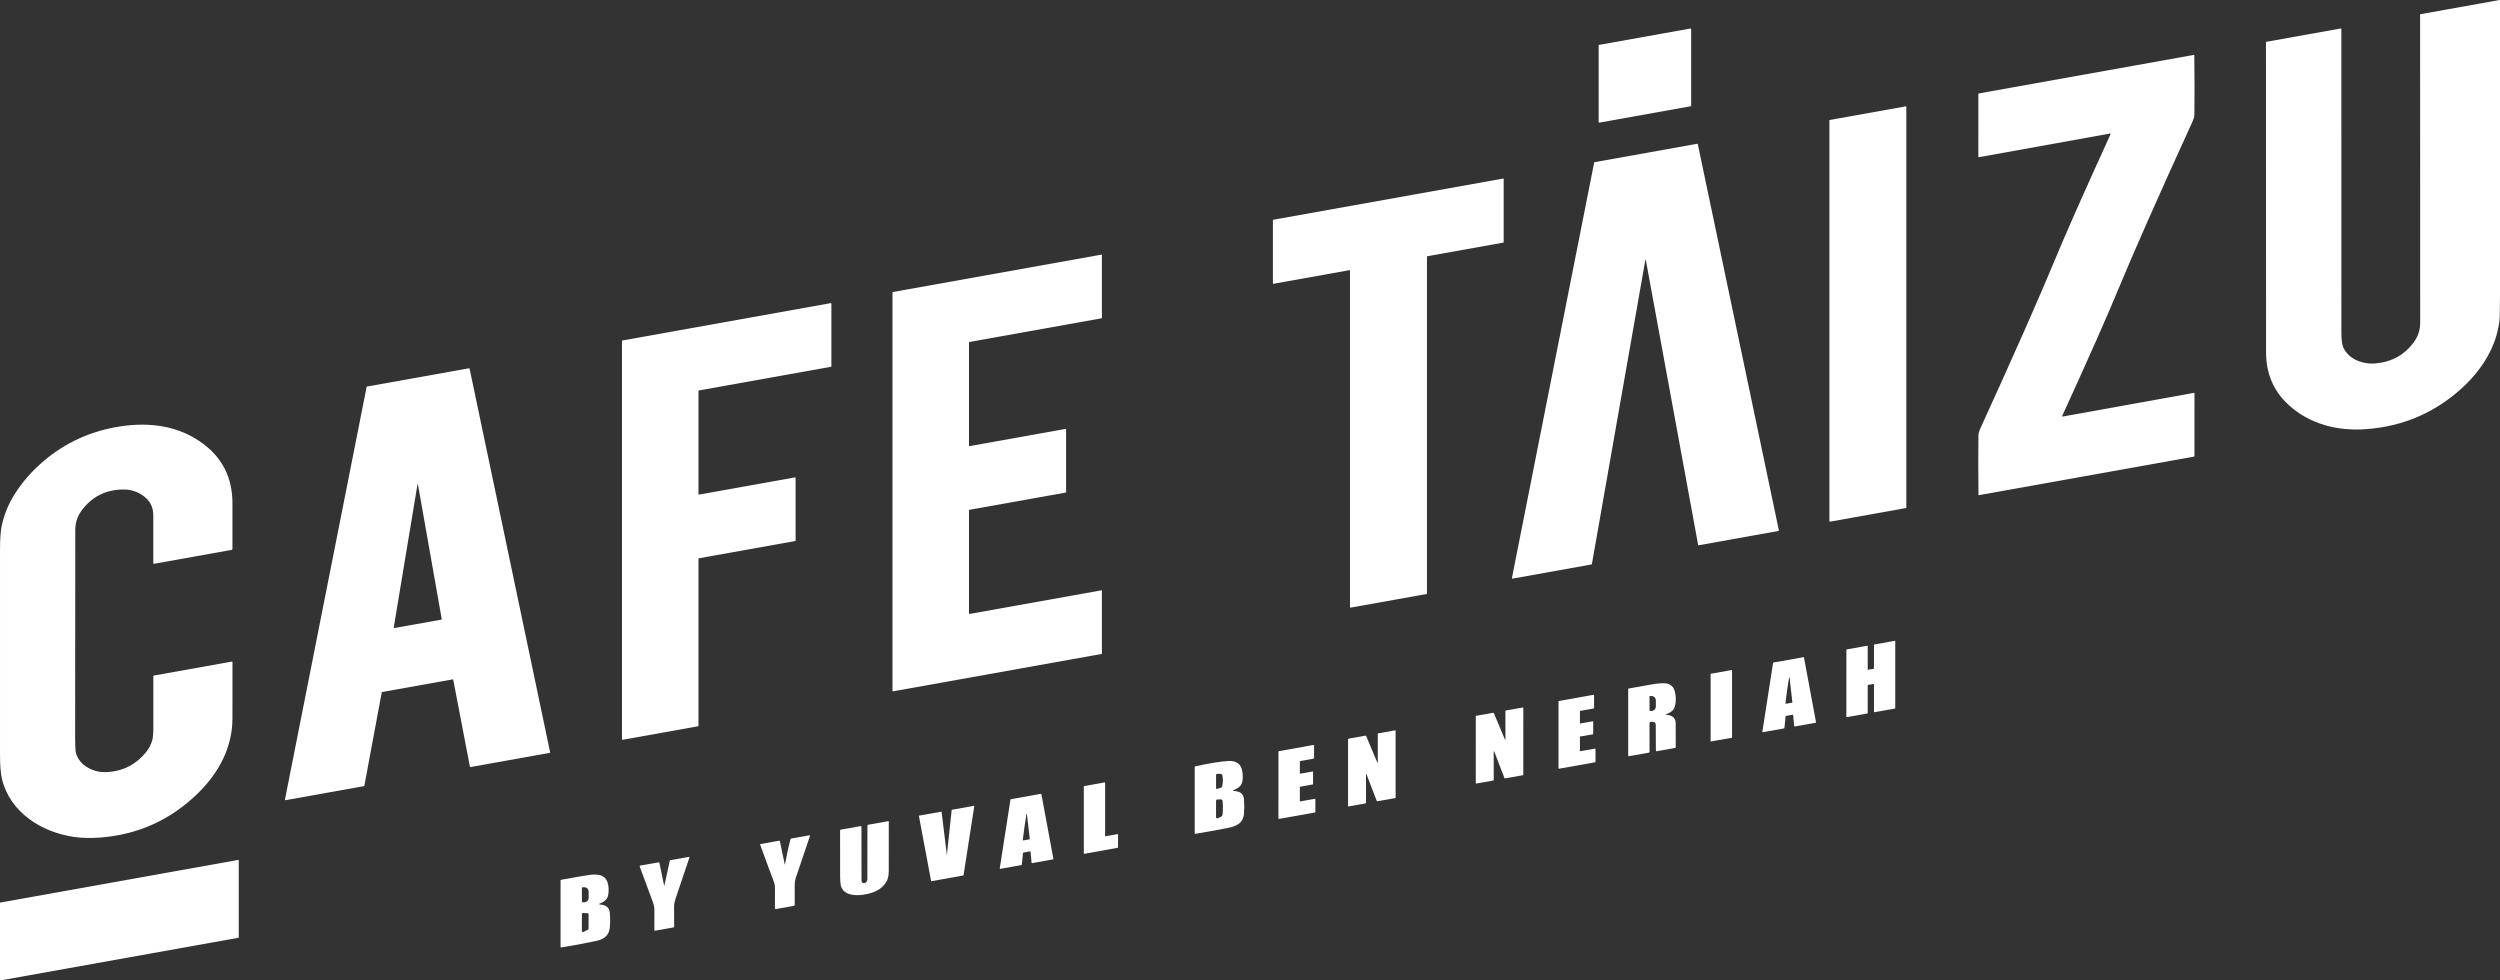
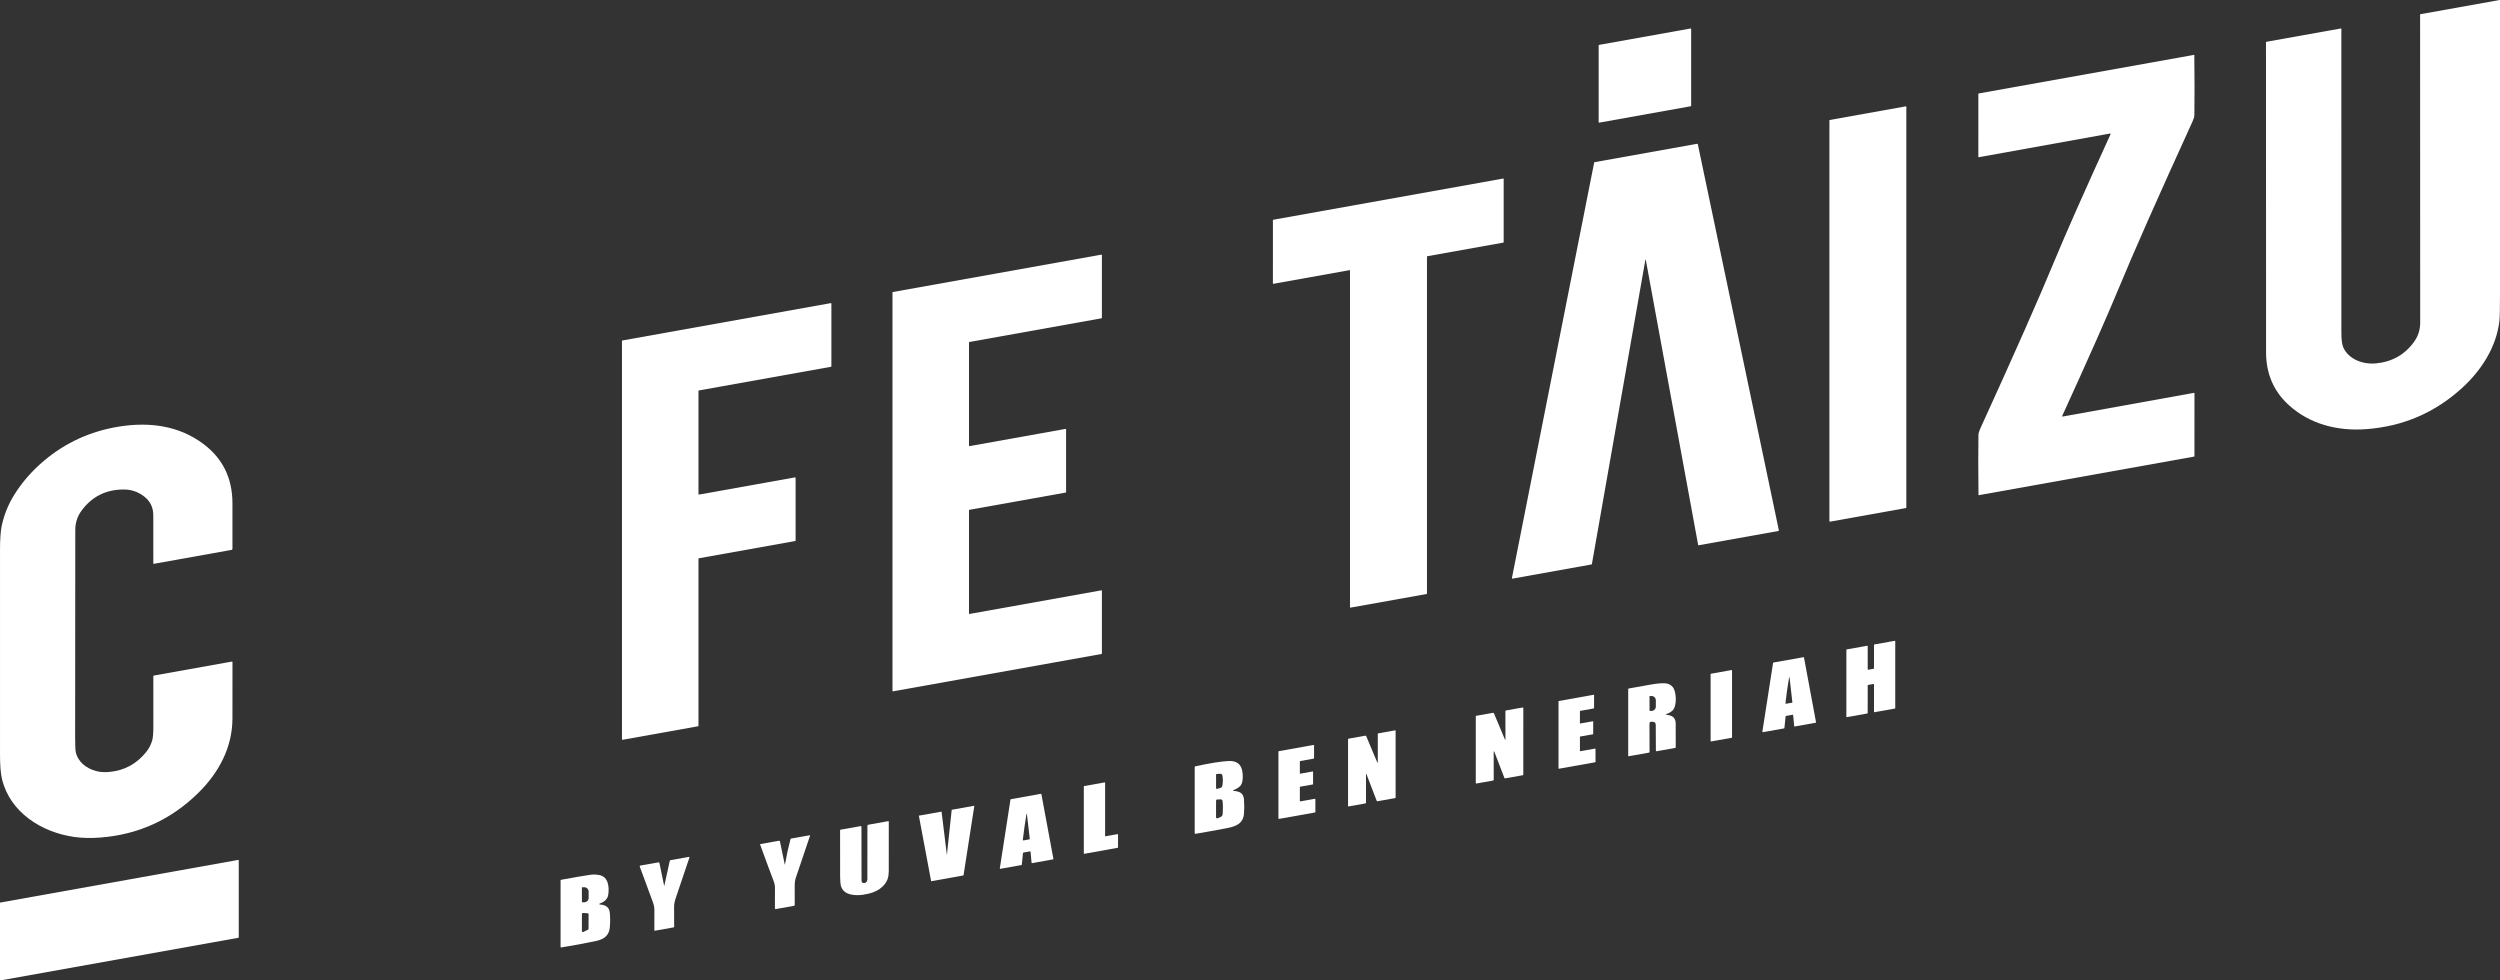
<svg xmlns="http://www.w3.org/2000/svg" width="765" height="300" viewBox="0 0 765 300" fill="none">
  <rect x="0" y="0" width="765" height="300" fill="#333333" stroke="none" />
  <path d="M716.457 8.855C716.46 57.694 716.461 88.628 716.461 101.657C716.461 103.885 716.651 105.426 717.031 106.278C718.674 109.983 723.101 111.556 726.974 111.201C731.992 110.741 735.924 108.509 738.77 104.504C739.99 102.789 740.593 100.841 740.579 98.661C740.558 94.882 740.548 63.473 740.551 4.436C740.551 4.416 740.558 4.396 740.572 4.38C740.586 4.363 740.606 4.352 740.628 4.347L764.899 0.001C764.912 -0.001 764.925 -7.03847e-07 764.937 0.003C764.949 0.007 764.961 0.013 764.97 0.021C764.98 0.029 764.987 0.039 764.993 0.05C764.998 0.061 765 0.073 765 0.086C764.997 30.116 764.997 60.152 765 90.194C765 94.473 764.937 97.159 764.81 98.25C763.889 106.185 759.35 113.245 753.498 118.62C745.206 126.232 735.417 130.465 724.13 131.317C715.31 131.982 706.757 129.809 700.311 123.902C695.745 119.719 693.447 114.397 693.418 107.935C693.391 101.782 693.381 70.106 693.389 12.908C693.389 12.843 693.42 12.805 693.482 12.795L716.284 8.714C716.305 8.71 716.326 8.711 716.347 8.716C716.368 8.721 716.387 8.73 716.404 8.744C716.42 8.757 716.434 8.774 716.443 8.794C716.452 8.813 716.457 8.834 716.457 8.855Z" fill="white" />
  <path d="M489.324 13.734L517.303 8.722C517.326 8.718 517.35 8.719 517.373 8.725C517.396 8.732 517.418 8.743 517.436 8.758C517.454 8.774 517.469 8.793 517.478 8.814C517.488 8.836 517.493 8.86 517.493 8.883V32.354C517.492 32.392 517.479 32.428 517.454 32.457C517.43 32.485 517.396 32.505 517.359 32.511L489.381 37.527C489.357 37.531 489.333 37.53 489.31 37.524C489.287 37.518 489.266 37.507 489.248 37.491C489.23 37.476 489.215 37.457 489.205 37.435C489.195 37.413 489.191 37.39 489.191 37.366V13.891C489.191 13.854 489.205 13.817 489.229 13.789C489.253 13.76 489.287 13.741 489.324 13.734Z" fill="white" />
  <path d="M648.219 88.48C644.8 96.757 639.082 109.666 631.067 127.208C630.976 127.407 631.038 127.488 631.253 127.45L671.392 120.208C671.406 120.206 671.42 120.207 671.434 120.21C671.448 120.214 671.46 120.22 671.471 120.229C671.482 120.238 671.491 120.249 671.496 120.261C671.502 120.274 671.505 120.287 671.505 120.301L671.501 139.562C671.5 139.601 671.487 139.638 671.463 139.668C671.438 139.697 671.405 139.717 671.367 139.723L605.508 151.525C605.497 151.527 605.486 151.526 605.476 151.524C605.465 151.521 605.455 151.516 605.447 151.509C605.438 151.502 605.432 151.494 605.427 151.484C605.422 151.474 605.419 151.464 605.419 151.453C605.333 144.542 605.327 138.409 605.403 133.054C605.411 132.587 605.602 131.942 605.976 131.119C616.433 108.217 623.993 91.124 628.656 79.84C632.078 71.563 637.797 58.654 645.812 41.112C645.903 40.913 645.841 40.832 645.626 40.87L605.487 48.111C605.473 48.114 605.459 48.113 605.445 48.109C605.431 48.106 605.419 48.099 605.408 48.091C605.397 48.082 605.389 48.071 605.383 48.058C605.377 48.046 605.374 48.032 605.374 48.019L605.378 28.757C605.379 28.719 605.392 28.681 605.416 28.652C605.441 28.622 605.475 28.603 605.512 28.596L671.371 16.794C671.382 16.793 671.393 16.793 671.404 16.796C671.414 16.799 671.424 16.804 671.432 16.811C671.441 16.817 671.448 16.826 671.452 16.836C671.457 16.846 671.46 16.856 671.46 16.867C671.547 23.778 671.552 29.911 671.476 35.265C671.468 35.733 671.277 36.378 670.903 37.2C660.446 60.103 652.885 77.196 648.219 88.48Z" fill="white" />
  <path d="M583.336 32.672V155.328C583.337 155.359 583.326 155.39 583.306 155.414C583.286 155.438 583.258 155.455 583.227 155.461L559.957 159.63C559.938 159.633 559.919 159.633 559.9 159.628C559.881 159.623 559.864 159.614 559.849 159.602C559.834 159.589 559.822 159.574 559.813 159.557C559.805 159.539 559.8 159.52 559.8 159.501V36.846C559.799 36.814 559.81 36.784 559.83 36.759C559.85 36.735 559.878 36.718 559.909 36.713L583.179 32.544C583.198 32.54 583.217 32.541 583.236 32.545C583.255 32.55 583.273 32.559 583.288 32.572C583.303 32.584 583.315 32.599 583.323 32.617C583.332 32.634 583.336 32.653 583.336 32.672Z" fill="white" />
  <path d="M503.657 79.751C503.581 79.348 503.509 79.348 503.439 79.751L487.123 172.589C487.11 172.667 487.064 172.712 486.986 172.726L462.836 177.056C462.81 177.061 462.784 177.059 462.759 177.051C462.734 177.043 462.711 177.029 462.693 177.01C462.675 176.991 462.661 176.969 462.654 176.944C462.646 176.919 462.645 176.892 462.65 176.867L487.814 49.752C487.82 49.72 487.835 49.691 487.858 49.668C487.882 49.645 487.911 49.629 487.943 49.623L519.318 44.003C519.366 43.994 519.416 44.005 519.456 44.032C519.497 44.059 519.526 44.1 519.536 44.148L544.324 162.234C544.354 162.374 544.299 162.458 544.159 162.484L519.75 166.855C519.726 166.86 519.7 166.854 519.679 166.84C519.658 166.826 519.643 166.804 519.637 166.779L503.657 79.751Z" fill="white" />
  <path d="M436.654 78.533V181.633C436.654 181.665 436.642 181.695 436.622 181.719C436.601 181.744 436.572 181.76 436.541 181.766L413.263 185.935C413.243 185.938 413.223 185.938 413.203 185.932C413.184 185.927 413.165 185.917 413.15 185.904C413.135 185.891 413.122 185.875 413.114 185.856C413.105 185.838 413.101 185.818 413.102 185.798L413.106 82.807C413.106 82.787 413.102 82.767 413.093 82.748C413.085 82.73 413.073 82.714 413.057 82.701C413.042 82.687 413.024 82.678 413.004 82.673C412.985 82.667 412.964 82.666 412.944 82.67L389.67 86.839C389.65 86.843 389.63 86.842 389.61 86.837C389.591 86.831 389.573 86.822 389.557 86.809C389.542 86.796 389.529 86.779 389.521 86.761C389.513 86.742 389.508 86.722 389.509 86.702L389.513 67.376C389.513 67.345 389.525 67.314 389.545 67.29C389.566 67.265 389.594 67.249 389.626 67.243L459.96 54.639C459.98 54.636 460.001 54.636 460.02 54.642C460.04 54.647 460.058 54.657 460.073 54.67C460.089 54.683 460.101 54.699 460.11 54.718C460.118 54.736 460.122 54.756 460.122 54.776V74.106C460.121 74.138 460.11 74.168 460.089 74.193C460.069 74.217 460.04 74.233 460.009 74.239L436.767 78.4C436.736 78.406 436.707 78.422 436.687 78.446C436.666 78.471 436.655 78.501 436.654 78.533Z" fill="white" />
  <path d="M296.672 187.87L337.016 180.641C337.036 180.637 337.057 180.638 337.076 180.643C337.096 180.649 337.114 180.658 337.13 180.671C337.145 180.684 337.157 180.701 337.166 180.719C337.174 180.738 337.178 180.758 337.178 180.778V199.983C337.178 200.014 337.166 200.045 337.145 200.069C337.125 200.094 337.096 200.11 337.065 200.116L273.265 211.546C273.245 211.55 273.224 211.549 273.205 211.544C273.185 211.539 273.167 211.529 273.152 211.516C273.136 211.503 273.124 211.487 273.115 211.468C273.107 211.45 273.103 211.43 273.103 211.409V89.488C273.104 89.456 273.115 89.426 273.136 89.401C273.157 89.377 273.185 89.361 273.216 89.355L337.016 77.924C337.036 77.921 337.057 77.922 337.076 77.927C337.096 77.932 337.114 77.942 337.13 77.955C337.145 77.968 337.157 77.984 337.166 78.003C337.174 78.021 337.178 78.041 337.178 78.061V97.266C337.178 97.298 337.166 97.329 337.145 97.353C337.125 97.377 337.096 97.394 337.065 97.399L296.623 104.645C296.592 104.65 296.564 104.667 296.543 104.691C296.522 104.715 296.511 104.746 296.51 104.778V136.377C296.51 136.397 296.514 136.417 296.523 136.436C296.531 136.454 296.543 136.47 296.559 136.484C296.574 136.497 296.592 136.506 296.612 136.511C296.631 136.517 296.652 136.518 296.672 136.514L326.06 131.244C326.08 131.241 326.1 131.241 326.12 131.247C326.14 131.252 326.158 131.262 326.173 131.275C326.189 131.288 326.201 131.304 326.209 131.323C326.218 131.341 326.222 131.361 326.222 131.381V150.59C326.221 150.622 326.21 150.652 326.189 150.677C326.168 150.701 326.14 150.717 326.109 150.723L296.623 156.001C296.592 156.007 296.564 156.023 296.543 156.047C296.522 156.071 296.511 156.102 296.51 156.134V187.733C296.51 187.753 296.514 187.773 296.523 187.792C296.531 187.81 296.543 187.827 296.559 187.84C296.574 187.853 296.592 187.862 296.612 187.868C296.631 187.873 296.652 187.874 296.672 187.87Z" fill="white" />
  <path d="M213.923 151.34L243.267 146.078C243.29 146.074 243.314 146.075 243.337 146.081C243.36 146.087 243.382 146.099 243.4 146.114C243.418 146.129 243.432 146.149 243.442 146.17C243.452 146.192 243.457 146.216 243.456 146.239V165.4C243.456 165.437 243.443 165.474 243.418 165.502C243.394 165.531 243.36 165.55 243.323 165.557L213.866 170.831C213.829 170.837 213.796 170.857 213.771 170.885C213.747 170.914 213.734 170.95 213.733 170.988V222.082C213.733 222.12 213.719 222.156 213.695 222.185C213.671 222.213 213.637 222.233 213.6 222.239L190.512 226.376C190.488 226.38 190.464 226.379 190.441 226.373C190.418 226.367 190.397 226.356 190.379 226.34C190.361 226.325 190.346 226.306 190.336 226.284C190.327 226.262 190.322 226.239 190.322 226.215V104.342C190.322 104.305 190.336 104.268 190.36 104.24C190.385 104.211 190.418 104.192 190.455 104.185L254.215 92.758C254.238 92.754 254.263 92.755 254.286 92.761C254.309 92.767 254.33 92.779 254.348 92.794C254.366 92.81 254.381 92.829 254.39 92.85C254.4 92.872 254.405 92.896 254.405 92.919V112.08C254.404 112.117 254.391 112.154 254.367 112.182C254.342 112.211 254.309 112.23 254.272 112.237L213.866 119.475C213.829 119.481 213.796 119.5 213.771 119.529C213.747 119.558 213.734 119.594 213.733 119.632V151.179C213.733 151.202 213.738 151.226 213.748 151.248C213.757 151.269 213.772 151.288 213.79 151.304C213.808 151.319 213.829 151.331 213.852 151.337C213.875 151.343 213.9 151.344 213.923 151.34Z" fill="white" />
-   <path d="M116.813 211.877L111.499 240.432C111.493 240.464 111.477 240.492 111.454 240.515C111.431 240.537 111.401 240.552 111.369 240.557L87.377 244.855C87.352 244.86 87.326 244.858 87.301 244.85C87.277 244.842 87.255 244.829 87.237 244.81C87.219 244.792 87.206 244.77 87.199 244.745C87.191 244.721 87.19 244.695 87.195 244.67L112.189 118.406C112.195 118.375 112.21 118.347 112.233 118.324C112.255 118.302 112.283 118.287 112.314 118.281L143.516 112.693C143.556 112.685 143.597 112.694 143.631 112.717C143.665 112.739 143.689 112.774 143.698 112.814L168.336 230.187C168.341 230.207 168.34 230.229 168.336 230.249C168.332 230.27 168.323 230.289 168.311 230.307C168.299 230.324 168.284 230.339 168.266 230.35C168.248 230.361 168.228 230.369 168.207 230.372L143.972 234.715C143.932 234.722 143.89 234.713 143.856 234.689C143.822 234.666 143.798 234.63 143.791 234.59L138.694 208.014C138.686 207.974 138.663 207.938 138.629 207.915C138.595 207.891 138.553 207.882 138.512 207.889L116.943 211.752C116.911 211.757 116.881 211.772 116.858 211.794C116.835 211.817 116.82 211.846 116.813 211.877ZM127.915 148.344C127.853 147.989 127.793 147.989 127.733 148.344L120.488 191.995C120.484 192.021 120.486 192.047 120.494 192.072C120.502 192.097 120.516 192.119 120.535 192.137C120.553 192.156 120.576 192.169 120.601 192.177C120.626 192.184 120.653 192.185 120.678 192.181L135.063 189.604C135.15 189.591 135.186 189.54 135.172 189.451L127.915 148.344Z" fill="white" />
  <path d="M70.888 168.262L47.069 172.528C47.05 172.532 47.03 172.531 47.012 172.526C46.993 172.522 46.976 172.513 46.961 172.5C46.947 172.488 46.935 172.472 46.927 172.455C46.919 172.438 46.915 172.419 46.915 172.399C46.931 165.018 46.929 160.081 46.907 157.59C46.886 155.216 45.938 153.314 44.064 151.884C42.279 150.521 40.296 149.824 38.115 149.792C32.539 149.708 28.132 151.891 24.893 156.34C23.663 158.025 23.044 159.967 23.036 162.166C23.003 169.088 22.988 190.306 22.991 225.82C22.991 228.11 23.057 229.556 23.189 230.158C23.851 233.158 26.436 235.138 29.364 235.932C30.592 236.266 31.985 236.357 33.544 236.206C38.04 235.779 41.745 233.781 44.658 230.211C45.589 229.068 46.239 227.81 46.608 226.437C46.821 225.644 46.927 224.257 46.927 222.276C46.925 217.3 46.923 212.177 46.923 206.906C46.923 206.861 46.939 206.818 46.967 206.784C46.995 206.75 47.034 206.728 47.077 206.72L70.964 202.442C70.985 202.438 71.007 202.438 71.028 202.444C71.049 202.449 71.068 202.458 71.085 202.472C71.101 202.485 71.115 202.502 71.124 202.522C71.133 202.541 71.138 202.562 71.138 202.583C71.144 211.44 71.141 217.224 71.13 219.933C71.086 228.779 66.922 236.477 60.703 242.605C52.367 250.82 42.377 255.38 30.733 256.286C27.812 256.515 25.13 256.454 22.688 256.105C12.693 254.673 3.061 248.565 0.614 238.412C0.207 236.729 0.004 234.207 0.004 230.844C-0.001 197.093 -0.001 176.275 0.004 168.391C0.004 164.98 0.183 162.458 0.541 160.823C1.271 157.474 2.538 154.346 4.341 151.441C6.746 147.565 9.805 144.065 13.521 140.941C20.131 135.385 27.786 131.913 36.488 130.526C45.78 129.047 54.847 130.256 62.31 135.905C68.21 140.373 71.094 146.336 71.13 153.912C71.152 157.756 71.152 162.443 71.13 167.972C71.13 168.136 71.049 168.233 70.888 168.262Z" fill="white" />
  <path d="M571.697 204.938L573.317 204.648C573.352 204.641 573.385 204.622 573.407 204.594C573.43 204.566 573.443 204.531 573.442 204.494L573.446 197.354C573.445 197.317 573.458 197.282 573.481 197.254C573.503 197.226 573.536 197.207 573.571 197.2L579.766 196.096C579.788 196.092 579.811 196.092 579.833 196.098C579.854 196.103 579.875 196.114 579.892 196.128C579.909 196.142 579.923 196.16 579.933 196.18C579.943 196.2 579.948 196.222 579.948 196.245V216.667C579.949 216.703 579.936 216.739 579.913 216.767C579.891 216.795 579.858 216.814 579.823 216.82L573.624 217.929C573.602 217.933 573.579 217.933 573.557 217.927C573.535 217.921 573.515 217.911 573.498 217.897C573.481 217.883 573.467 217.865 573.457 217.845C573.447 217.824 573.442 217.802 573.442 217.78L573.446 209.45C573.446 209.427 573.442 209.405 573.432 209.384C573.423 209.363 573.409 209.345 573.392 209.33C573.374 209.315 573.354 209.305 573.332 209.299C573.31 209.293 573.287 209.292 573.264 209.297L571.641 209.591C571.605 209.598 571.573 209.617 571.55 209.645C571.527 209.673 571.515 209.708 571.516 209.744L571.512 218.175C571.512 218.211 571.5 218.247 571.477 218.275C571.454 218.303 571.422 218.322 571.386 218.328L565.171 219.441C565.149 219.445 565.126 219.445 565.105 219.439C565.083 219.433 565.063 219.423 565.045 219.409C565.028 219.395 565.014 219.377 565.004 219.357C564.995 219.336 564.99 219.314 564.989 219.292L564.993 198.87C564.993 198.834 565.005 198.798 565.028 198.77C565.051 198.742 565.083 198.723 565.119 198.716L571.334 197.608C571.356 197.604 571.379 197.604 571.4 197.61C571.422 197.615 571.442 197.626 571.46 197.64C571.477 197.654 571.491 197.672 571.501 197.692C571.51 197.712 571.515 197.734 571.516 197.757V204.789C571.516 204.811 571.521 204.833 571.531 204.853C571.54 204.874 571.554 204.891 571.572 204.906C571.589 204.92 571.609 204.93 571.631 204.936C571.653 204.941 571.675 204.942 571.697 204.938Z" fill="white" />
  <path d="M548.516 218.715L546.53 219.07C546.495 219.076 546.463 219.093 546.439 219.119C546.415 219.144 546.4 219.177 546.396 219.211L546.029 222.756C546.025 222.79 546.01 222.823 545.986 222.848C545.962 222.874 545.93 222.891 545.895 222.897L539.474 224.042C539.449 224.046 539.424 224.044 539.4 224.036C539.376 224.029 539.354 224.016 539.336 223.998C539.317 223.98 539.304 223.959 539.296 223.935C539.287 223.911 539.285 223.885 539.289 223.86L542.56 202.865C542.565 202.833 542.58 202.802 542.603 202.779C542.626 202.755 542.656 202.739 542.689 202.732L551.84 201.103C551.882 201.096 551.925 201.106 551.959 201.13C551.994 201.154 552.018 201.191 552.026 201.232L555.697 220.973C555.701 220.995 555.701 221.016 555.696 221.038C555.692 221.059 555.683 221.079 555.67 221.096C555.658 221.114 555.642 221.129 555.624 221.14C555.606 221.152 555.585 221.16 555.564 221.163L549.207 222.3C549.185 222.304 549.163 222.303 549.141 222.298C549.12 222.293 549.099 222.284 549.081 222.271C549.064 222.257 549.049 222.241 549.038 222.221C549.027 222.202 549.02 222.181 549.017 222.159L548.706 218.857C548.704 218.835 548.697 218.813 548.686 218.794C548.675 218.775 548.66 218.758 548.642 218.745C548.624 218.731 548.604 218.722 548.582 218.717C548.561 218.712 548.538 218.711 548.516 218.715ZM548.464 214.881L547.624 207.506C547.57 207.06 547.505 207.057 547.43 207.498C546.991 210.076 546.629 212.661 546.344 215.252C546.336 215.333 546.375 215.366 546.461 215.353L548.359 215.034C548.44 215.021 548.475 214.97 548.464 214.881Z" fill="white" />
  <path d="M523.449 226.735V206.305C523.45 206.27 523.462 206.237 523.484 206.211C523.506 206.184 523.537 206.166 523.571 206.16L529.822 205.043C529.844 205.039 529.866 205.039 529.887 205.045C529.908 205.05 529.928 205.06 529.945 205.074C529.962 205.088 529.976 205.105 529.985 205.125C529.995 205.144 530 205.166 530 205.188V225.618C530 225.653 529.987 225.686 529.965 225.712C529.943 225.739 529.913 225.757 529.879 225.763L523.627 226.88C523.606 226.884 523.584 226.884 523.562 226.878C523.541 226.873 523.521 226.863 523.504 226.849C523.487 226.835 523.474 226.818 523.464 226.798C523.455 226.779 523.45 226.757 523.449 226.735Z" fill="white" />
  <path d="M509.856 218.675C509.88 218.686 510.16 218.746 510.696 218.857C512.066 219.131 512.754 219.982 512.76 221.409C512.773 223.86 512.778 226.276 512.776 228.654C512.775 228.704 512.758 228.752 512.725 228.79C512.693 228.829 512.648 228.855 512.598 228.864L506.892 229.888C506.768 229.91 506.704 229.857 506.702 229.731L506.661 221.812C506.659 221.21 506.364 220.898 505.777 220.877C505.691 220.874 505.626 220.869 505.583 220.861C505.018 220.758 504.736 220.986 504.739 221.542L504.763 230.082C504.763 230.208 504.699 230.283 504.569 230.308L498.419 231.404C498.292 231.426 498.229 231.373 498.229 231.247V210.865C498.229 210.822 498.244 210.78 498.271 210.747C498.299 210.713 498.337 210.691 498.378 210.684C499.342 210.504 501.589 210.103 505.119 209.482C507.068 209.138 508.57 209.01 509.626 209.099C510.536 209.172 511.279 209.548 511.855 210.228C513.014 211.591 513.228 216.119 511.782 217.433C511.203 217.96 510.556 218.316 509.84 218.502C509.67 218.545 509.676 218.603 509.856 218.675ZM504.751 213.083L504.759 217.429C504.759 217.444 504.762 217.458 504.768 217.471C504.773 217.484 504.781 217.496 504.791 217.506C504.801 217.516 504.813 217.524 504.827 217.53C504.84 217.535 504.854 217.538 504.868 217.538H505.353C505.707 217.537 506.046 217.399 506.296 217.154C506.545 216.909 506.686 216.578 506.686 216.232V214.28C506.686 214.108 506.651 213.938 506.584 213.779C506.516 213.621 506.417 213.476 506.293 213.355C506.168 213.234 506.02 213.138 505.858 213.072C505.695 213.007 505.521 212.973 505.345 212.974H504.86C504.831 212.974 504.804 212.985 504.783 213.006C504.763 213.026 504.751 213.054 504.751 213.083Z" fill="white" />
  <path d="M483.602 221.385L487.374 220.715C487.392 220.712 487.41 220.712 487.428 220.717C487.446 220.721 487.462 220.729 487.477 220.741C487.491 220.752 487.503 220.767 487.511 220.783C487.519 220.8 487.523 220.818 487.523 220.836L487.515 224.57C487.515 224.6 487.505 224.629 487.486 224.652C487.466 224.675 487.44 224.69 487.41 224.695L483.565 225.368C483.536 225.373 483.509 225.388 483.49 225.411C483.47 225.434 483.46 225.463 483.46 225.493L483.456 229.747C483.457 229.765 483.461 229.783 483.469 229.8C483.477 229.816 483.488 229.831 483.503 229.843C483.517 229.854 483.533 229.862 483.551 229.867C483.569 229.871 483.588 229.872 483.606 229.868L488.076 229.07C488.094 229.067 488.112 229.068 488.13 229.073C488.147 229.077 488.163 229.086 488.177 229.097C488.19 229.109 488.202 229.123 488.209 229.139C488.217 229.155 488.221 229.173 488.222 229.191L488.23 233.126C488.23 233.156 488.22 233.185 488.201 233.208C488.181 233.231 488.154 233.246 488.125 233.251L477.051 235.227C477.034 235.23 477.015 235.229 476.998 235.224C476.981 235.219 476.965 235.211 476.951 235.199C476.937 235.188 476.926 235.174 476.918 235.157C476.91 235.141 476.906 235.124 476.906 235.106V214.631C476.905 214.601 476.916 214.572 476.935 214.549C476.954 214.526 476.981 214.511 477.011 214.506L487.64 212.603C487.658 212.599 487.677 212.6 487.695 212.604C487.712 212.609 487.729 212.617 487.743 212.628C487.758 212.64 487.769 212.654 487.777 212.671C487.785 212.687 487.789 212.706 487.79 212.724L487.786 216.663C487.786 216.693 487.775 216.722 487.756 216.745C487.737 216.768 487.71 216.783 487.681 216.788L483.561 217.522C483.532 217.528 483.506 217.543 483.488 217.566C483.47 217.589 483.46 217.618 483.46 217.647L483.452 221.264C483.452 221.282 483.457 221.3 483.465 221.317C483.473 221.333 483.484 221.348 483.499 221.359C483.513 221.371 483.529 221.379 483.547 221.383C483.565 221.388 483.584 221.388 483.602 221.385Z" fill="white" />
  <path d="M460.453 226.155C460.596 226.499 460.667 226.484 460.667 226.11L460.655 217.659C460.655 217.511 460.729 217.424 460.877 217.397L465.889 216.498C466.053 216.468 466.135 216.538 466.135 216.707L466.131 237.045C466.131 237.086 466.117 237.125 466.091 237.156C466.065 237.187 466.029 237.208 465.99 237.214L460.586 238.182C460.536 238.192 460.484 238.183 460.439 238.157C460.394 238.131 460.359 238.09 460.34 238.041L457.319 230.17C457.152 229.738 457.069 229.753 457.069 230.215L457.077 238.602C457.077 238.744 457.006 238.827 456.863 238.851L451.815 239.751C451.664 239.777 451.589 239.716 451.589 239.565L451.593 219.215C451.593 219.108 451.645 219.045 451.75 219.026L456.835 218.127C456.988 218.1 457.094 218.158 457.154 218.3L460.453 226.155Z" fill="white" />
  <path d="M418.158 236.944C418.05 236.662 417.996 236.673 417.996 236.977L418 245.629C418 245.753 417.938 245.826 417.815 245.847L412.665 246.77C412.646 246.774 412.625 246.773 412.605 246.768C412.586 246.763 412.568 246.753 412.552 246.74C412.537 246.727 412.525 246.71 412.516 246.692C412.508 246.674 412.504 246.654 412.504 246.633V226.279C412.504 226.137 412.575 226.052 412.718 226.025L417.786 225.122C417.921 225.098 418.014 225.148 418.065 225.271L421.441 233.295C421.549 233.553 421.603 233.544 421.603 233.267V224.55C421.603 224.517 421.614 224.485 421.635 224.46C421.656 224.435 421.684 224.418 421.716 224.413L426.913 223.485C426.931 223.482 426.949 223.483 426.966 223.488C426.983 223.493 426.999 223.501 427.012 223.513C427.026 223.524 427.037 223.539 427.044 223.555C427.051 223.571 427.055 223.589 427.055 223.606L427.059 244.029C427.058 244.074 427.042 244.118 427.012 244.153C426.983 244.187 426.942 244.211 426.897 244.218L421.546 245.178C421.485 245.188 421.423 245.177 421.37 245.148C421.317 245.119 421.277 245.072 421.255 245.016L418.158 236.944Z" fill="white" />
  <path d="M397.937 236.739L401.616 236.077C401.638 236.073 401.661 236.074 401.683 236.08C401.704 236.085 401.725 236.095 401.742 236.11C401.759 236.124 401.773 236.142 401.783 236.162C401.793 236.182 401.798 236.204 401.798 236.227V239.9C401.798 239.936 401.786 239.971 401.763 239.999C401.74 240.027 401.708 240.046 401.673 240.053L397.881 240.722C397.845 240.729 397.813 240.748 397.79 240.776C397.767 240.804 397.755 240.839 397.755 240.876V245.069C397.755 245.091 397.761 245.113 397.77 245.134C397.78 245.154 397.794 245.172 397.811 245.186C397.829 245.2 397.849 245.21 397.871 245.216C397.892 245.221 397.915 245.222 397.937 245.218L402.323 244.436C402.345 244.432 402.368 244.432 402.389 244.438C402.411 244.444 402.431 244.454 402.449 244.468C402.466 244.482 402.48 244.5 402.49 244.52C402.499 244.541 402.504 244.563 402.505 244.585V248.464C402.505 248.5 402.493 248.535 402.47 248.563C402.447 248.591 402.415 248.61 402.379 248.617L391.383 250.581C391.361 250.585 391.338 250.584 391.316 250.578C391.294 250.573 391.274 250.563 391.257 250.548C391.24 250.534 391.226 250.516 391.216 250.496C391.206 250.476 391.201 250.454 391.201 250.431L391.205 230.009C391.204 229.973 391.217 229.938 391.239 229.91C391.262 229.882 391.294 229.863 391.33 229.856L401.927 227.961C401.949 227.957 401.973 227.958 401.995 227.963C402.017 227.969 402.037 227.98 402.054 227.994C402.072 228.009 402.086 228.027 402.095 228.048C402.105 228.069 402.109 228.091 402.109 228.114L402.101 231.993C402.101 232.029 402.089 232.064 402.066 232.092C402.043 232.12 402.011 232.139 401.976 232.146L397.881 232.872C397.845 232.879 397.813 232.898 397.79 232.926C397.767 232.954 397.755 232.989 397.755 233.025V236.589C397.755 236.612 397.761 236.634 397.77 236.654C397.78 236.674 397.794 236.692 397.811 236.706C397.829 236.721 397.849 236.731 397.871 236.736C397.892 236.742 397.915 236.743 397.937 236.739Z" fill="white" />
  <path d="M377.438 242.017C379.235 242.138 380.499 242.605 380.66 244.646C380.774 246.089 380.775 247.522 380.664 248.944C380.406 252.185 377.979 252.935 375.188 253.46C371.476 254.161 368.348 254.724 365.807 255.149C365.653 255.173 365.577 255.109 365.577 254.955L365.581 234.743C365.581 234.606 365.647 234.524 365.779 234.497C370.21 233.526 373.601 232.983 375.952 232.868C378.434 232.744 379.843 233.856 380.18 236.202C380.341 237.329 380.323 238.35 380.123 239.267C379.804 240.722 378.726 241.182 377.397 241.831C377.179 241.939 377.193 242 377.438 242.017ZM372.119 241.202C372.119 241.353 372.193 241.419 372.341 241.4C372.858 241.335 373.329 241.181 373.755 240.936C373.815 240.902 373.867 240.855 373.908 240.8C373.949 240.744 373.978 240.681 373.993 240.613C374.251 239.455 374.269 238.341 374.045 237.271C374.013 237.12 373.926 236.986 373.8 236.893C373.673 236.801 373.517 236.756 373.359 236.767L372.309 236.839C372.182 236.848 372.119 236.915 372.119 237.041V241.202ZM372.515 244.637C372.251 244.643 372.119 244.788 372.119 245.073L372.107 249.972C372.107 250.375 372.286 250.504 372.644 250.359L373.419 250.048C373.617 249.967 373.788 249.839 373.913 249.678C374.038 249.517 374.112 249.33 374.126 249.137C374.25 247.471 374.238 246.108 374.09 245.049C374.072 244.923 374.004 244.809 373.899 244.728C373.794 244.647 373.659 244.604 373.52 244.609L372.515 244.637Z" fill="white" />
  <path d="M338.333 255.895L341.947 255.25C341.968 255.246 341.989 255.247 342.009 255.253C342.03 255.258 342.049 255.268 342.065 255.281C342.081 255.295 342.094 255.312 342.103 255.33C342.112 255.349 342.117 255.37 342.117 255.391V259.286C342.117 259.32 342.104 259.353 342.082 259.378C342.06 259.404 342.029 259.421 341.996 259.427L331.819 261.258C331.798 261.261 331.777 261.26 331.757 261.255C331.736 261.249 331.718 261.239 331.701 261.226C331.685 261.213 331.672 261.196 331.663 261.177C331.654 261.158 331.649 261.137 331.649 261.116V240.674C331.65 240.64 331.662 240.607 331.684 240.582C331.706 240.556 331.737 240.538 331.77 240.533L337.994 239.42C338.014 239.416 338.036 239.418 338.056 239.423C338.076 239.428 338.095 239.438 338.111 239.452C338.127 239.465 338.14 239.482 338.149 239.501C338.158 239.52 338.163 239.54 338.163 239.561V255.754C338.164 255.775 338.168 255.795 338.177 255.814C338.186 255.833 338.199 255.85 338.216 255.863C338.232 255.877 338.251 255.887 338.271 255.892C338.291 255.897 338.312 255.898 338.333 255.895Z" fill="white" />
-   <path d="M315.16 260.524L313.165 260.883C313.131 260.889 313.099 260.905 313.075 260.931C313.051 260.956 313.036 260.989 313.032 261.024L312.676 264.564C312.673 264.599 312.657 264.631 312.633 264.657C312.609 264.682 312.578 264.699 312.543 264.705L306.118 265.858C306.093 265.862 306.067 265.86 306.043 265.853C306.019 265.845 305.997 265.832 305.979 265.814C305.961 265.797 305.947 265.775 305.939 265.751C305.931 265.727 305.929 265.702 305.932 265.677L309.199 244.69C309.205 244.657 309.22 244.627 309.243 244.603C309.266 244.579 309.296 244.563 309.329 244.557L318.484 242.912C318.526 242.905 318.568 242.914 318.603 242.938C318.638 242.962 318.662 242.999 318.67 243.041L322.337 262.786C322.341 262.807 322.34 262.829 322.336 262.85C322.331 262.871 322.322 262.891 322.31 262.909C322.298 262.926 322.282 262.941 322.263 262.953C322.245 262.964 322.225 262.972 322.203 262.975L315.847 264.116C315.825 264.12 315.802 264.12 315.781 264.115C315.759 264.11 315.739 264.1 315.721 264.087C315.703 264.074 315.688 264.057 315.677 264.038C315.666 264.019 315.659 263.997 315.657 263.975L315.35 260.665C315.348 260.643 315.341 260.622 315.33 260.602C315.319 260.583 315.304 260.566 315.286 260.553C315.268 260.54 315.248 260.53 315.226 260.525C315.204 260.52 315.182 260.52 315.16 260.524ZM314.26 249.335C314.203 248.838 314.136 248.835 314.058 249.327C313.63 251.974 313.271 254.52 312.983 256.963C312.98 256.992 312.983 257.022 312.993 257.049C313.003 257.077 313.019 257.102 313.04 257.122C313.061 257.142 313.087 257.156 313.115 257.165C313.143 257.173 313.173 257.174 313.201 257.169L314.934 256.851C315.06 256.829 315.117 256.754 315.104 256.625L314.26 249.335Z" fill="white" />
+   <path d="M315.16 260.524L313.165 260.883C313.131 260.889 313.099 260.905 313.075 260.931C313.051 260.956 313.036 260.989 313.032 261.024L312.676 264.564C312.673 264.599 312.657 264.631 312.633 264.657C312.609 264.682 312.578 264.699 312.543 264.705L306.118 265.858C306.093 265.862 306.067 265.86 306.043 265.853C306.019 265.845 305.997 265.832 305.979 265.814C305.961 265.797 305.947 265.775 305.939 265.751L309.199 244.69C309.205 244.657 309.22 244.627 309.243 244.603C309.266 244.579 309.296 244.563 309.329 244.557L318.484 242.912C318.526 242.905 318.568 242.914 318.603 242.938C318.638 242.962 318.662 242.999 318.67 243.041L322.337 262.786C322.341 262.807 322.34 262.829 322.336 262.85C322.331 262.871 322.322 262.891 322.31 262.909C322.298 262.926 322.282 262.941 322.263 262.953C322.245 262.964 322.225 262.972 322.203 262.975L315.847 264.116C315.825 264.12 315.802 264.12 315.781 264.115C315.759 264.11 315.739 264.1 315.721 264.087C315.703 264.074 315.688 264.057 315.677 264.038C315.666 264.019 315.659 263.997 315.657 263.975L315.35 260.665C315.348 260.643 315.341 260.622 315.33 260.602C315.319 260.583 315.304 260.566 315.286 260.553C315.268 260.54 315.248 260.53 315.226 260.525C315.204 260.52 315.182 260.52 315.16 260.524ZM314.26 249.335C314.203 248.838 314.136 248.835 314.058 249.327C313.63 251.974 313.271 254.52 312.983 256.963C312.98 256.992 312.983 257.022 312.993 257.049C313.003 257.077 313.019 257.102 313.04 257.122C313.061 257.142 313.087 257.156 313.115 257.165C313.143 257.173 313.173 257.174 313.201 257.169L314.934 256.851C315.06 256.829 315.117 256.754 315.104 256.625L314.26 249.335Z" fill="white" />
  <path d="M289.746 261.729L289.743 261.728L289.742 261.725L291.22 247.803L291.221 247.8L291.224 247.799L298.142 246.557L298.146 246.555L298.15 246.557L298.152 246.561L298.15 246.565L294.834 267.874L294.833 267.877L294.83 267.878L284.936 269.656L284.933 269.655L284.932 269.652L281.168 249.597L281.169 249.594L281.172 249.593L288.114 248.359L288.117 248.36L288.118 248.363L289.754 261.721L289.756 261.725L289.754 261.729L289.75 261.731L289.746 261.729Z" fill="white" />
  <path d="M264.59 270.213C264.83 270.133 265.039 269.983 265.186 269.786C265.334 269.588 265.414 269.353 265.414 269.112L265.43 252.673C265.43 252.501 265.512 252.4 265.676 252.371L271.799 251.278C271.912 251.257 271.968 251.302 271.968 251.415C271.984 255.646 271.983 260.676 271.964 266.503C271.956 268.346 271.593 269.681 270.308 271.039C268.701 272.741 266.532 273.418 264.117 273.785C262.855 273.979 261.662 273.967 260.539 273.749C258.573 273.37 257.337 272.225 257.171 270.233C257.112 269.529 257.081 268.921 257.078 268.41C257.057 264.252 257.053 259.466 257.066 254.052C257.066 254.014 257.08 253.977 257.106 253.947C257.131 253.916 257.167 253.895 257.208 253.887L263.362 252.79C263.524 252.763 263.605 252.833 263.605 253L263.625 269.414C263.625 270.008 263.934 270.277 264.554 270.221C264.567 270.221 264.579 270.218 264.59 270.213Z" fill="white" />
  <path d="M240.226 264.423C240.686 261.778 241.237 259.246 241.878 256.826C241.915 256.692 242.001 256.613 242.136 256.588L247.721 255.593C247.743 255.588 247.765 255.59 247.786 255.597C247.807 255.605 247.826 255.617 247.84 255.634C247.855 255.651 247.864 255.671 247.868 255.693C247.872 255.715 247.87 255.737 247.863 255.758C245.176 263.728 243.741 267.974 243.558 268.495C243.302 269.229 243.177 270.042 243.182 270.935C243.195 273.862 243.197 275.851 243.186 276.902C243.183 277.058 243.107 277.149 242.956 277.176L237.383 278.18C237.213 278.21 237.127 278.137 237.124 277.962C237.108 274.944 237.114 272.871 237.14 271.745C237.157 271.043 236.99 270.242 236.64 269.342C235.878 267.38 234.53 263.743 232.597 258.431C232.568 258.348 232.596 258.299 232.682 258.286L238.38 257.266C238.534 257.239 238.627 257.301 238.659 257.451L240.113 264.431C240.153 264.63 240.191 264.627 240.226 264.423Z" fill="white" />
  <path d="M203.29 271.007L204.941 263.451C204.954 263.39 204.986 263.335 205.031 263.292C205.076 263.248 205.134 263.22 205.196 263.209L210.741 262.221C210.943 262.186 211.011 262.266 210.947 262.459C209.447 266.964 208.066 271.057 206.803 274.737C206.437 275.798 206.261 276.692 206.274 277.418C206.306 279.251 206.312 281.301 206.29 283.567C206.29 283.618 206.272 283.667 206.24 283.706C206.208 283.745 206.163 283.771 206.113 283.781L200.406 284.797C200.385 284.801 200.364 284.8 200.343 284.795C200.322 284.79 200.303 284.78 200.286 284.767C200.27 284.753 200.256 284.736 200.247 284.717C200.238 284.698 200.233 284.677 200.233 284.656C200.251 282.58 200.255 280.531 200.245 278.507C200.239 277.7 200.098 276.922 199.821 276.172C198.986 273.909 197.633 270.238 195.762 265.161C195.751 265.13 195.746 265.097 195.748 265.064C195.75 265.032 195.759 265 195.775 264.971C195.79 264.943 195.811 264.919 195.837 264.9C195.863 264.881 195.892 264.868 195.924 264.862L201.472 263.882C201.647 263.853 201.752 263.921 201.787 264.088L203.221 271.019C203.243 271.121 203.266 271.117 203.29 271.007Z" fill="white" />
  <path d="M0.133 276.172L72.871 263.137C72.894 263.132 72.918 263.133 72.941 263.14C72.964 263.146 72.986 263.157 73.004 263.172C73.022 263.188 73.036 263.207 73.046 263.229C73.056 263.25 73.061 263.274 73.06 263.298V286.805C73.06 286.842 73.046 286.879 73.022 286.907C72.998 286.936 72.964 286.955 72.927 286.962L0.19 299.998C0.166 300.002 0.142 300.001 0.119 299.994C0.096 299.988 0.075 299.977 0.057 299.962C0.039 299.946 0.024 299.927 0.014 299.905C0.005 299.884 -0 299.86 1.92951e-05 299.836V276.329C0 276.292 0.014 276.255 0.038 276.227C0.063 276.198 0.096 276.179 0.133 276.172Z" fill="white" />
  <path d="M183.509 276.483C183.473 276.493 183.443 276.516 183.423 276.548C183.403 276.579 183.395 276.616 183.401 276.653C183.406 276.69 183.424 276.725 183.452 276.75C183.48 276.776 183.516 276.791 183.554 276.793C185.401 276.879 186.41 277.675 186.583 279.18C186.736 280.529 186.747 282.046 186.615 283.728C186.405 286.345 184.725 287.446 182.354 287.95C178.981 288.665 175.45 289.319 171.761 289.913C171.61 289.938 171.535 289.874 171.535 289.724V269.443C171.535 269.314 171.598 269.237 171.725 269.213C175.847 268.449 178.825 267.94 180.658 267.685C181.552 267.561 182.473 267.591 183.42 267.773C186.239 268.314 186.465 271.596 186.118 273.817C185.9 275.225 184.785 276.059 183.509 276.483ZM178.057 271.6L178.073 275.995C178.073 276.022 178.084 276.047 178.103 276.066C178.122 276.085 178.148 276.096 178.174 276.096L178.792 276.092C179.148 276.09 179.488 275.95 179.739 275.701C179.99 275.453 180.13 275.116 180.129 274.765L180.121 272.814C180.12 272.64 180.085 272.468 180.017 272.308C179.949 272.147 179.85 272.002 179.725 271.879C179.601 271.757 179.452 271.66 179.29 271.594C179.127 271.528 178.952 271.494 178.776 271.495L178.158 271.499C178.131 271.499 178.106 271.51 178.087 271.529C178.068 271.547 178.057 271.573 178.057 271.6ZM180.113 279.793C180.113 279.708 180.08 279.625 180.022 279.563C179.963 279.501 179.883 279.463 179.798 279.458L178.421 279.37C178.375 279.367 178.33 279.373 178.287 279.389C178.244 279.404 178.205 279.428 178.172 279.459C178.139 279.49 178.112 279.527 178.094 279.569C178.076 279.61 178.066 279.655 178.065 279.7L178.057 284.869C178.057 284.926 178.072 284.982 178.1 285.032C178.128 285.081 178.168 285.123 178.217 285.153C178.265 285.183 178.32 285.2 178.377 285.202C178.434 285.205 178.491 285.193 178.542 285.168L179.907 284.494C179.963 284.467 180.009 284.424 180.042 284.371C180.075 284.319 180.092 284.258 180.093 284.196L180.113 279.793Z" fill="white" />
</svg>